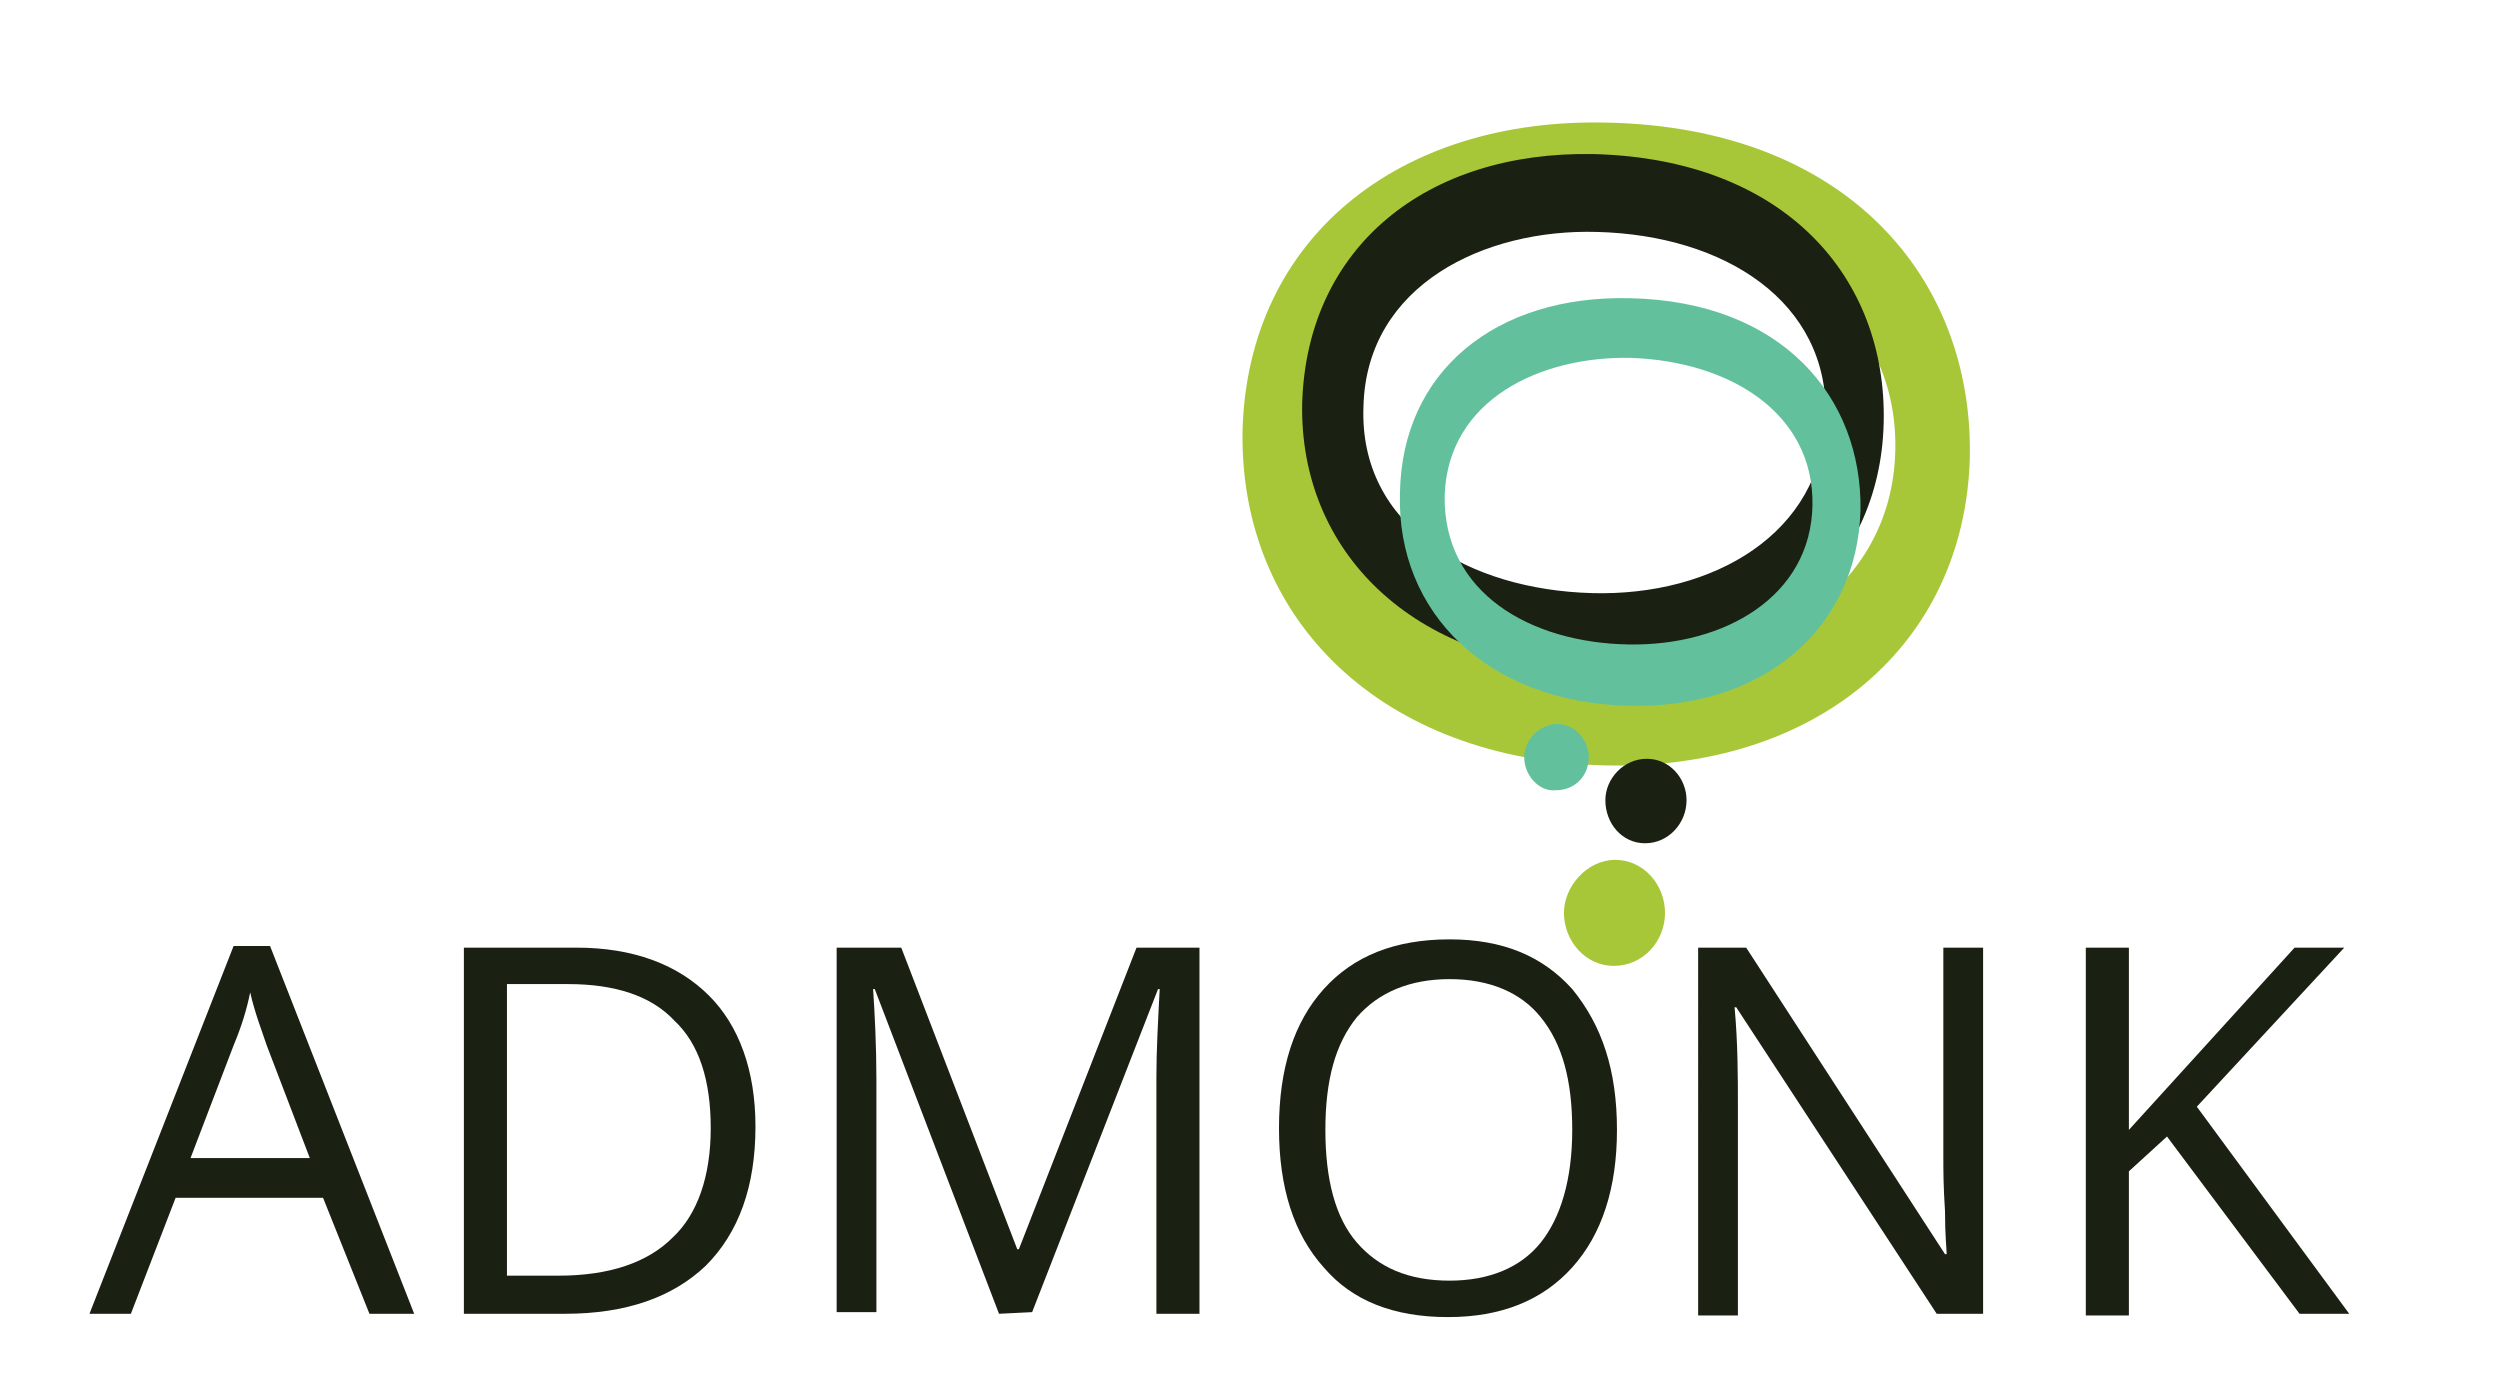
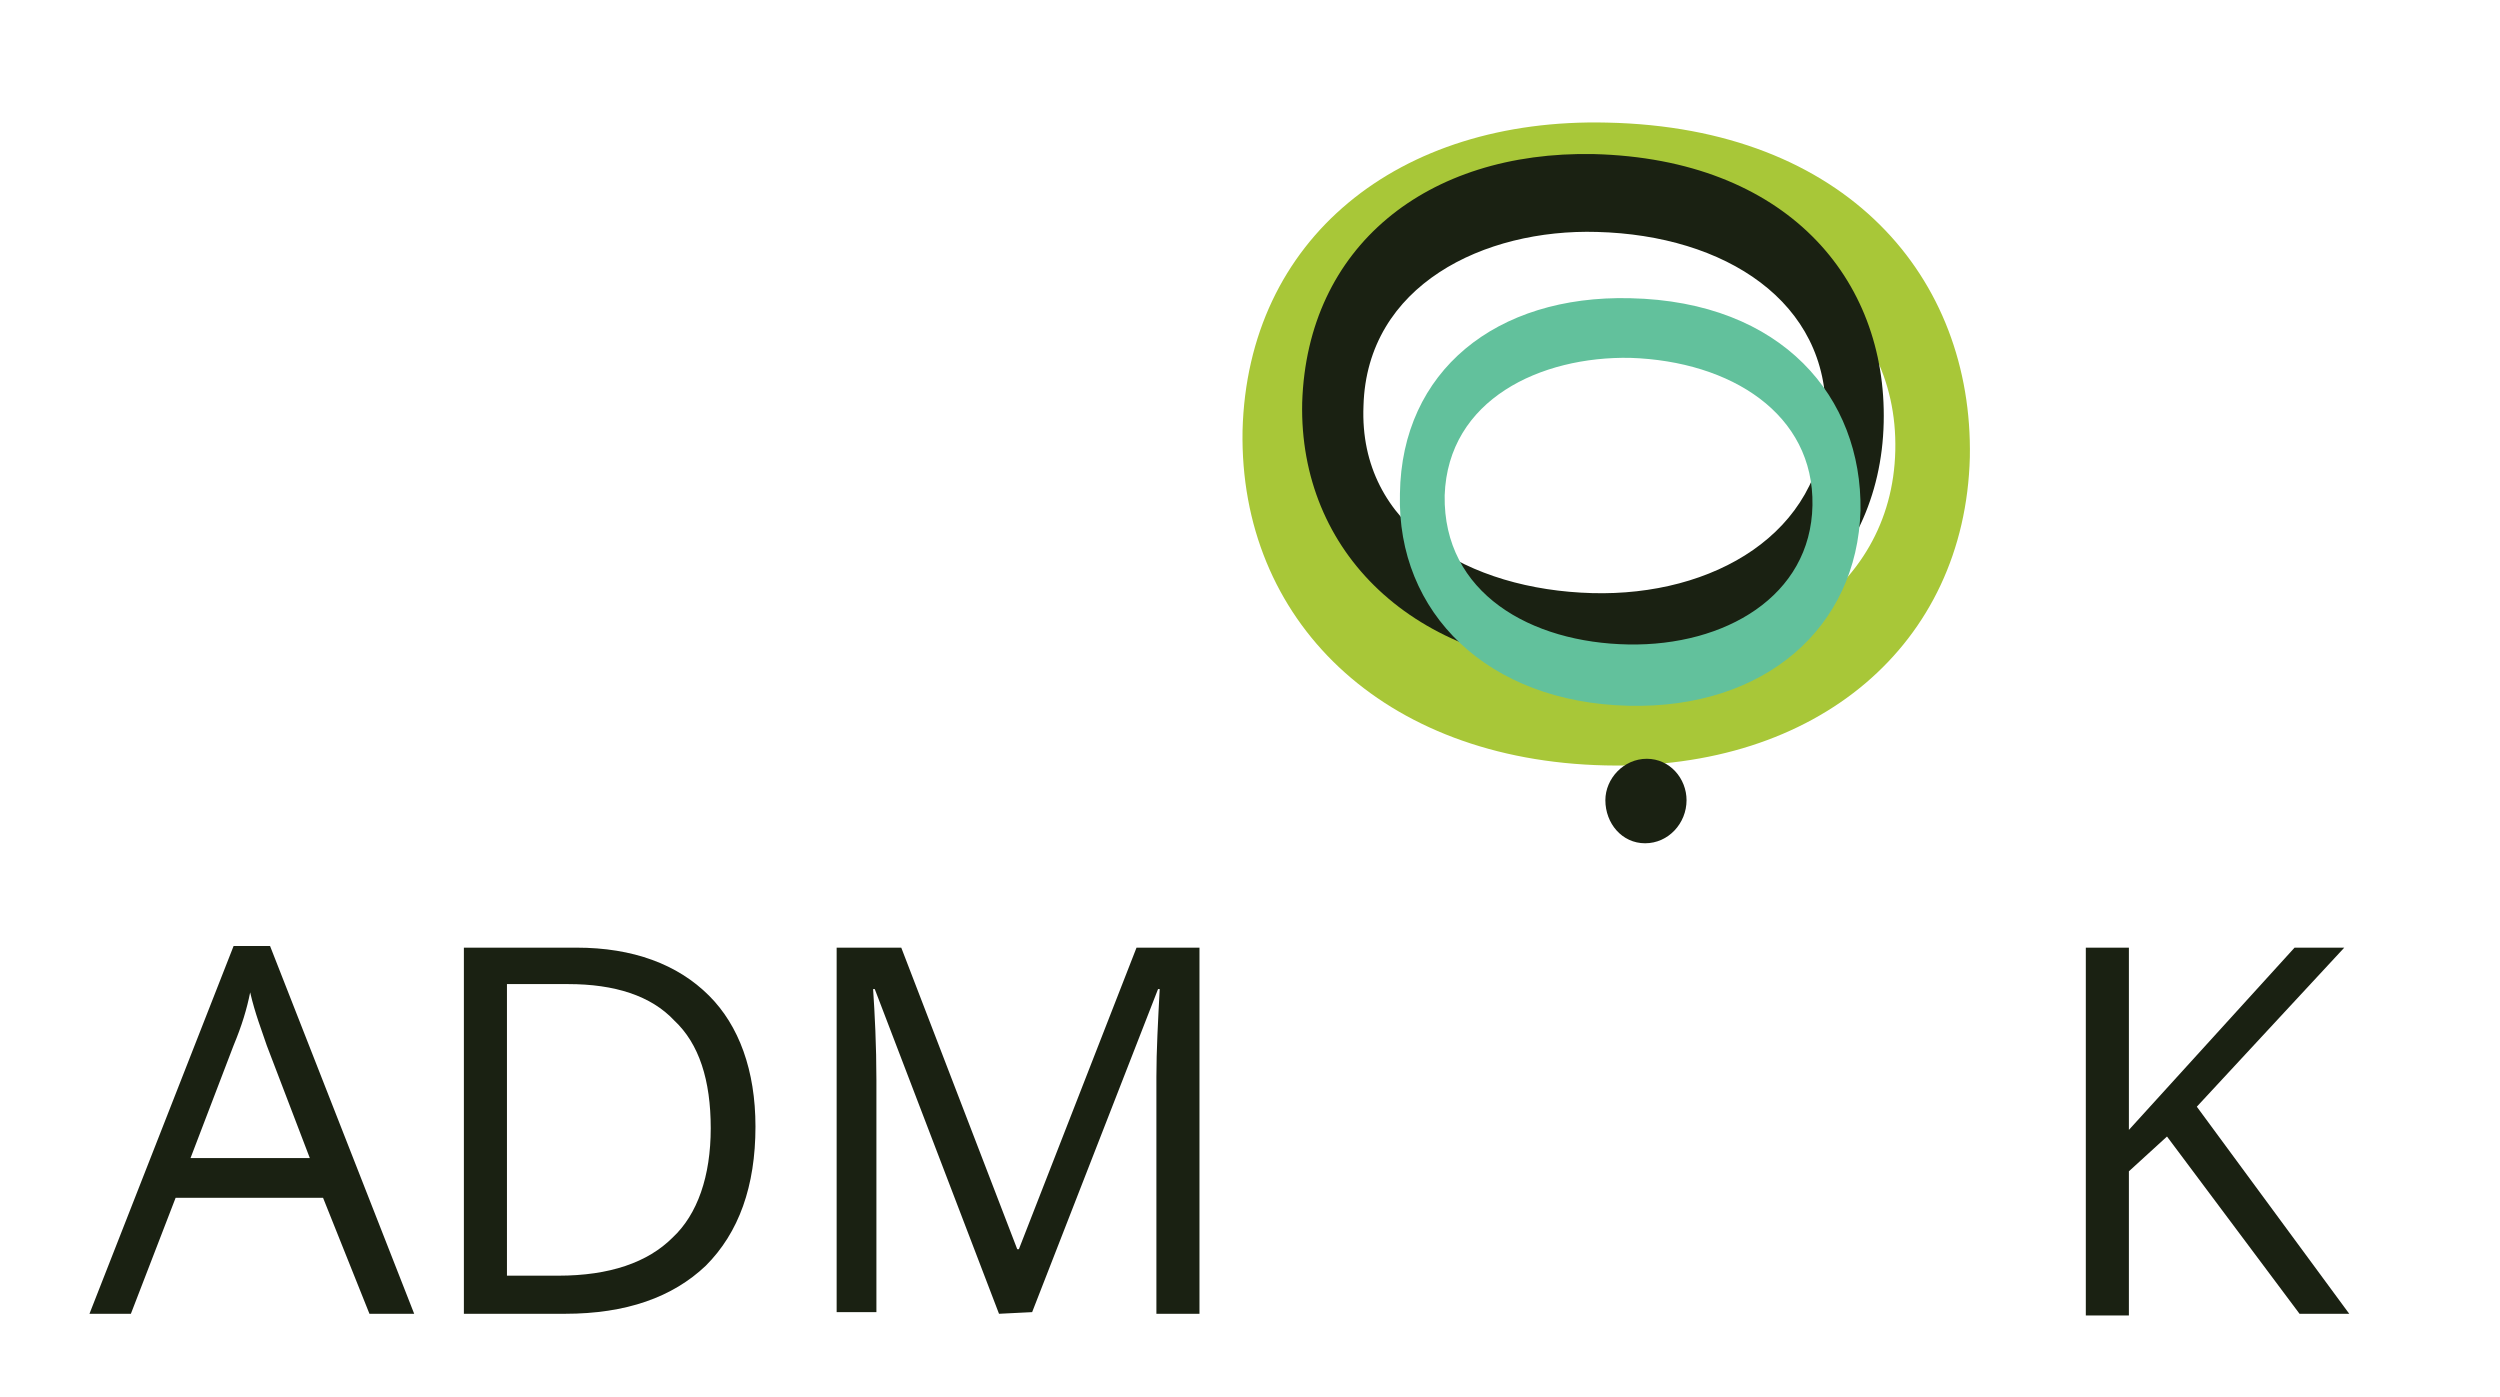
<svg xmlns="http://www.w3.org/2000/svg" version="1.1" id="Layer_1" x="0px" y="0px" viewBox="0 0 150.9 84.3" style="enable-background:new 0 0 150.9 84.3;" xml:space="preserve">
  <style type="text/css">
	.st0{fill:#1A2112;}
	.st1{fill:#A8C738;}
	.st2{fill:#62C19C;}
</style>
  <g>
    <g>
      <path class="st0" d="M22.3,79.3l-2.8-7h-8.9l-2.7,7H5.4l8.7-22.2h2.2l8.7,22.2H22.3z M18.7,69.9l-2.6-6.8c-0.3-0.9-0.7-1.9-1-3.2    c-0.2,1-0.5,2-1,3.2l-2.6,6.8H18.7z" />
      <path class="st0" d="M45.6,68c0,3.6-1,6.4-3,8.4c-2,1.9-4.8,2.9-8.5,2.9H28V57.2h6.8c3.4,0,6.1,1,8,2.9    C44.6,61.9,45.6,64.6,45.6,68z M42.9,68.1c0-2.9-0.7-5.1-2.2-6.5c-1.4-1.5-3.6-2.2-6.4-2.2h-3.7V77h3.1c3.1,0,5.4-0.8,6.9-2.3    C42.1,73.3,42.9,71,42.9,68.1z" />
      <path class="st0" d="M60.3,79.3l-7.5-19.6h-0.1c0.1,1.5,0.2,3.4,0.2,5.5v14h-2.4V57.2h3.9l7,18.2h0.1l7.1-18.2h3.8v22.1h-2.6V65    c0-1.6,0.1-3.4,0.2-5.3h-0.1l-7.6,19.5L60.3,79.3L60.3,79.3z" />
-       <path class="st0" d="M97.6,68.2c0,3.5-0.9,6.3-2.7,8.3c-1.8,2-4.3,3-7.5,3c-3.3,0-5.8-1-7.5-3c-1.8-2-2.7-4.8-2.7-8.4    c0-3.6,0.9-6.4,2.7-8.4c1.8-2,4.3-3,7.6-3c3.2,0,5.6,1,7.4,3C96.7,61.9,97.6,64.6,97.6,68.2z M80,68.2c0,3,0.6,5.3,1.9,6.8    c1.3,1.5,3.1,2.3,5.6,2.3c2.4,0,4.3-0.8,5.5-2.3c1.2-1.5,1.9-3.8,1.9-6.8c0-3-0.6-5.2-1.9-6.8c-1.2-1.5-3.1-2.3-5.5-2.3    c-2.4,0-4.3,0.8-5.6,2.3C80.6,63,80,65.2,80,68.2z" />
-       <path class="st0" d="M119.8,79.3h-2.9l-12.1-18.5h-0.1c0.2,2.2,0.2,4.2,0.2,6v12.6h-2.4V57.2h2.9l12,18.5h0.1    c0-0.3-0.1-1.1-0.1-2.6c-0.1-1.5-0.1-2.5-0.1-3.2V57.2h2.4V79.3z" />
      <path class="st0" d="M141.8,79.3h-3l-8-10.7l-2.3,2.1v8.7h-2.6V57.2h2.6v11l10-11h3l-8.9,9.6L141.8,79.3z" />
    </g>
    <path class="st1" d="M97,7.4c14.5,0.3,22.1,9.4,21.9,20.2c-0.3,11.3-9.2,18.9-22,18.6C83.4,45.9,74.8,37.4,75,26   C75.3,14.4,84.4,7.1,97,7.4z M96.8,40.4c9.1,0.2,17.4-4.5,17.6-13.2c0.2-8.7-7.7-13.8-17.3-14c-8.5-0.2-17.4,4-17.6,13.1   C79.3,35.5,87.6,40.2,96.8,40.4z" />
    <path class="st0" d="M96.2,9.3c11.6,0.3,17.7,7.5,17.5,16.2c-0.2,9-7.4,15.1-17.6,14.9c-10.8-0.3-17.7-7.1-17.5-16.1   C78.9,14.9,86.1,9.1,96.2,9.3z M96.1,35.8c7.3,0.2,13.9-3.6,14.1-10.6c0.2-7-6.1-11-13.8-11.2c-6.8-0.2-13.9,3.2-14.1,10.5   C82,31.8,88.7,35.6,96.1,35.8z" />
    <path class="st2" d="M98.4,18c9.2,0.2,14,6,13.9,12.8c-0.2,7.1-5.8,12-14,11.8c-8.5-0.2-14-5.6-13.8-12.8   C84.6,22.4,90.3,17.8,98.4,18z M98.3,38.9c5.8,0.1,11-2.9,11.1-8.4c0.1-5.5-4.9-8.7-11-8.9c-5.4-0.1-11,2.5-11.2,8.3   C87.1,35.8,92.4,38.8,98.3,38.9z" />
    <g>
-       <path class="st2" d="M92,45.7c0-1,0.9-2,2-2c1.1,0,1.9,1,1.9,2c0,1.1-0.8,2-2,2C92.9,47.8,92,46.8,92,45.7z" />
      <path class="st0" d="M96.9,48.3c0-1.3,1.1-2.5,2.5-2.5c1.4,0,2.4,1.2,2.4,2.5c0,1.4-1.1,2.6-2.5,2.6S96.9,49.7,96.9,48.3z" />
-       <path class="st1" d="M94.4,55.1c0-1.6,1.4-3.2,3.1-3.2c1.7,0,3,1.5,3,3.2c0,1.7-1.3,3.2-3.1,3.2C95.7,58.3,94.4,56.8,94.4,55.1z" />
    </g>
  </g>
</svg>